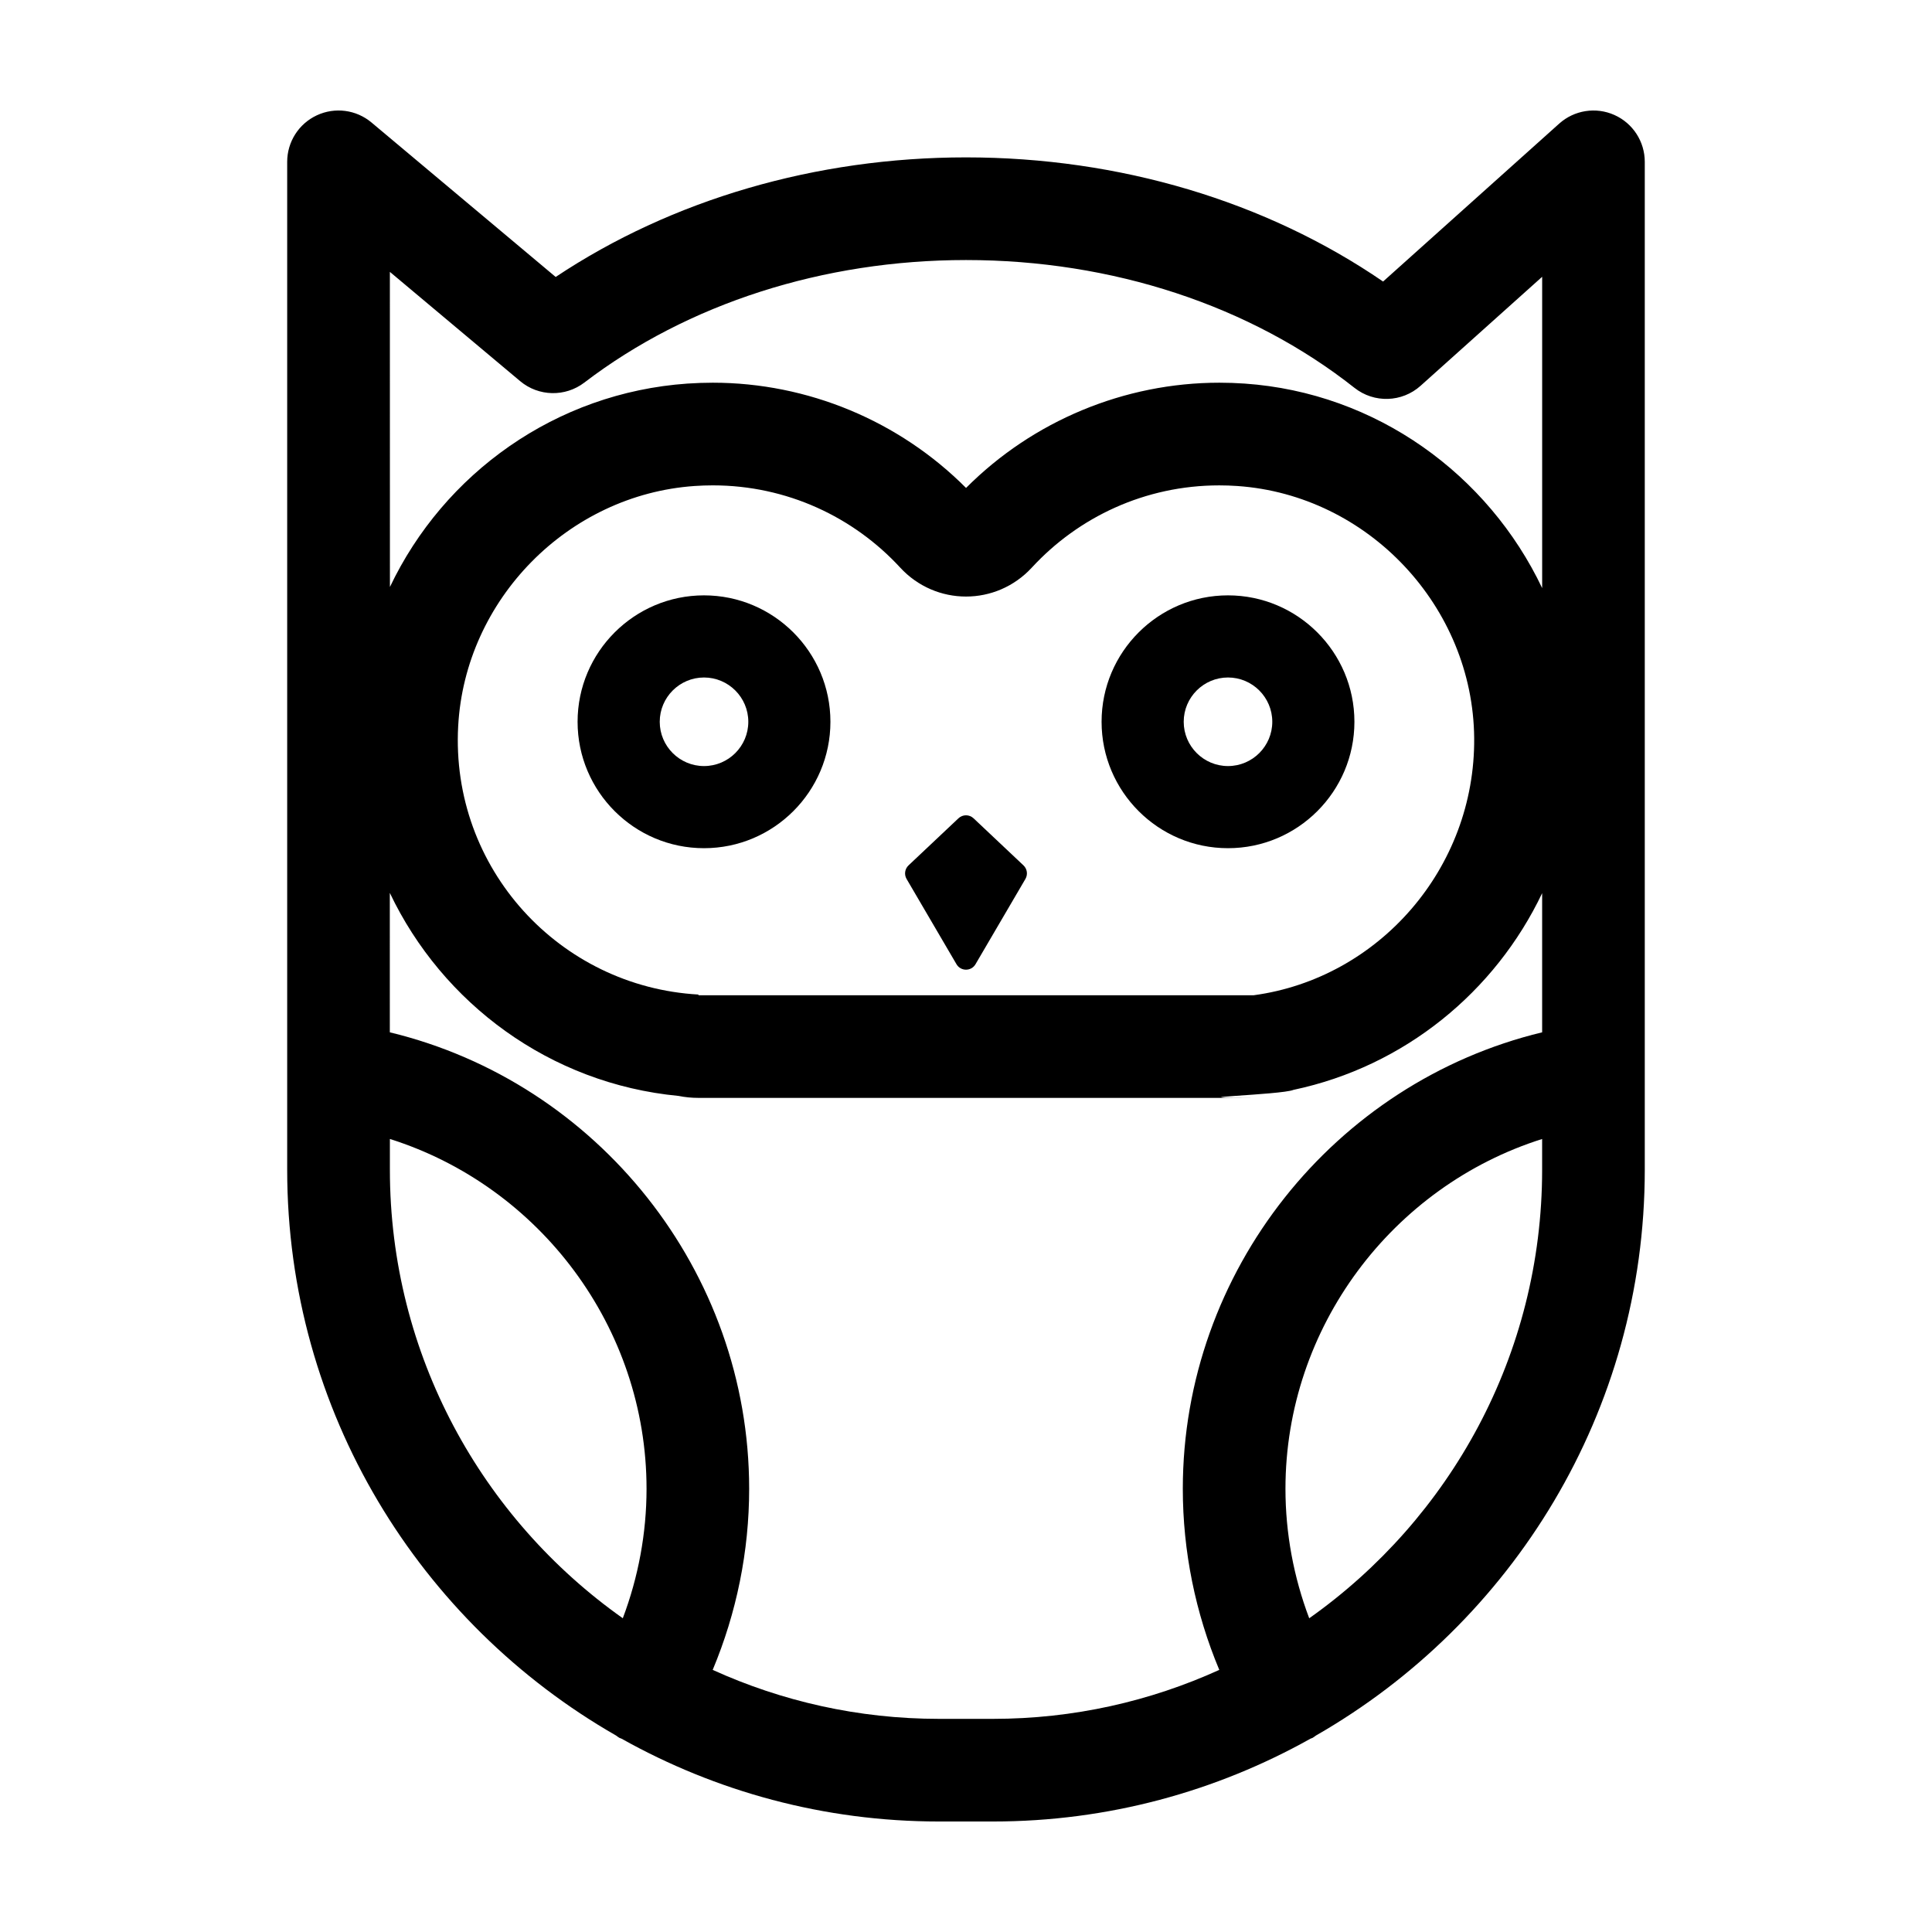
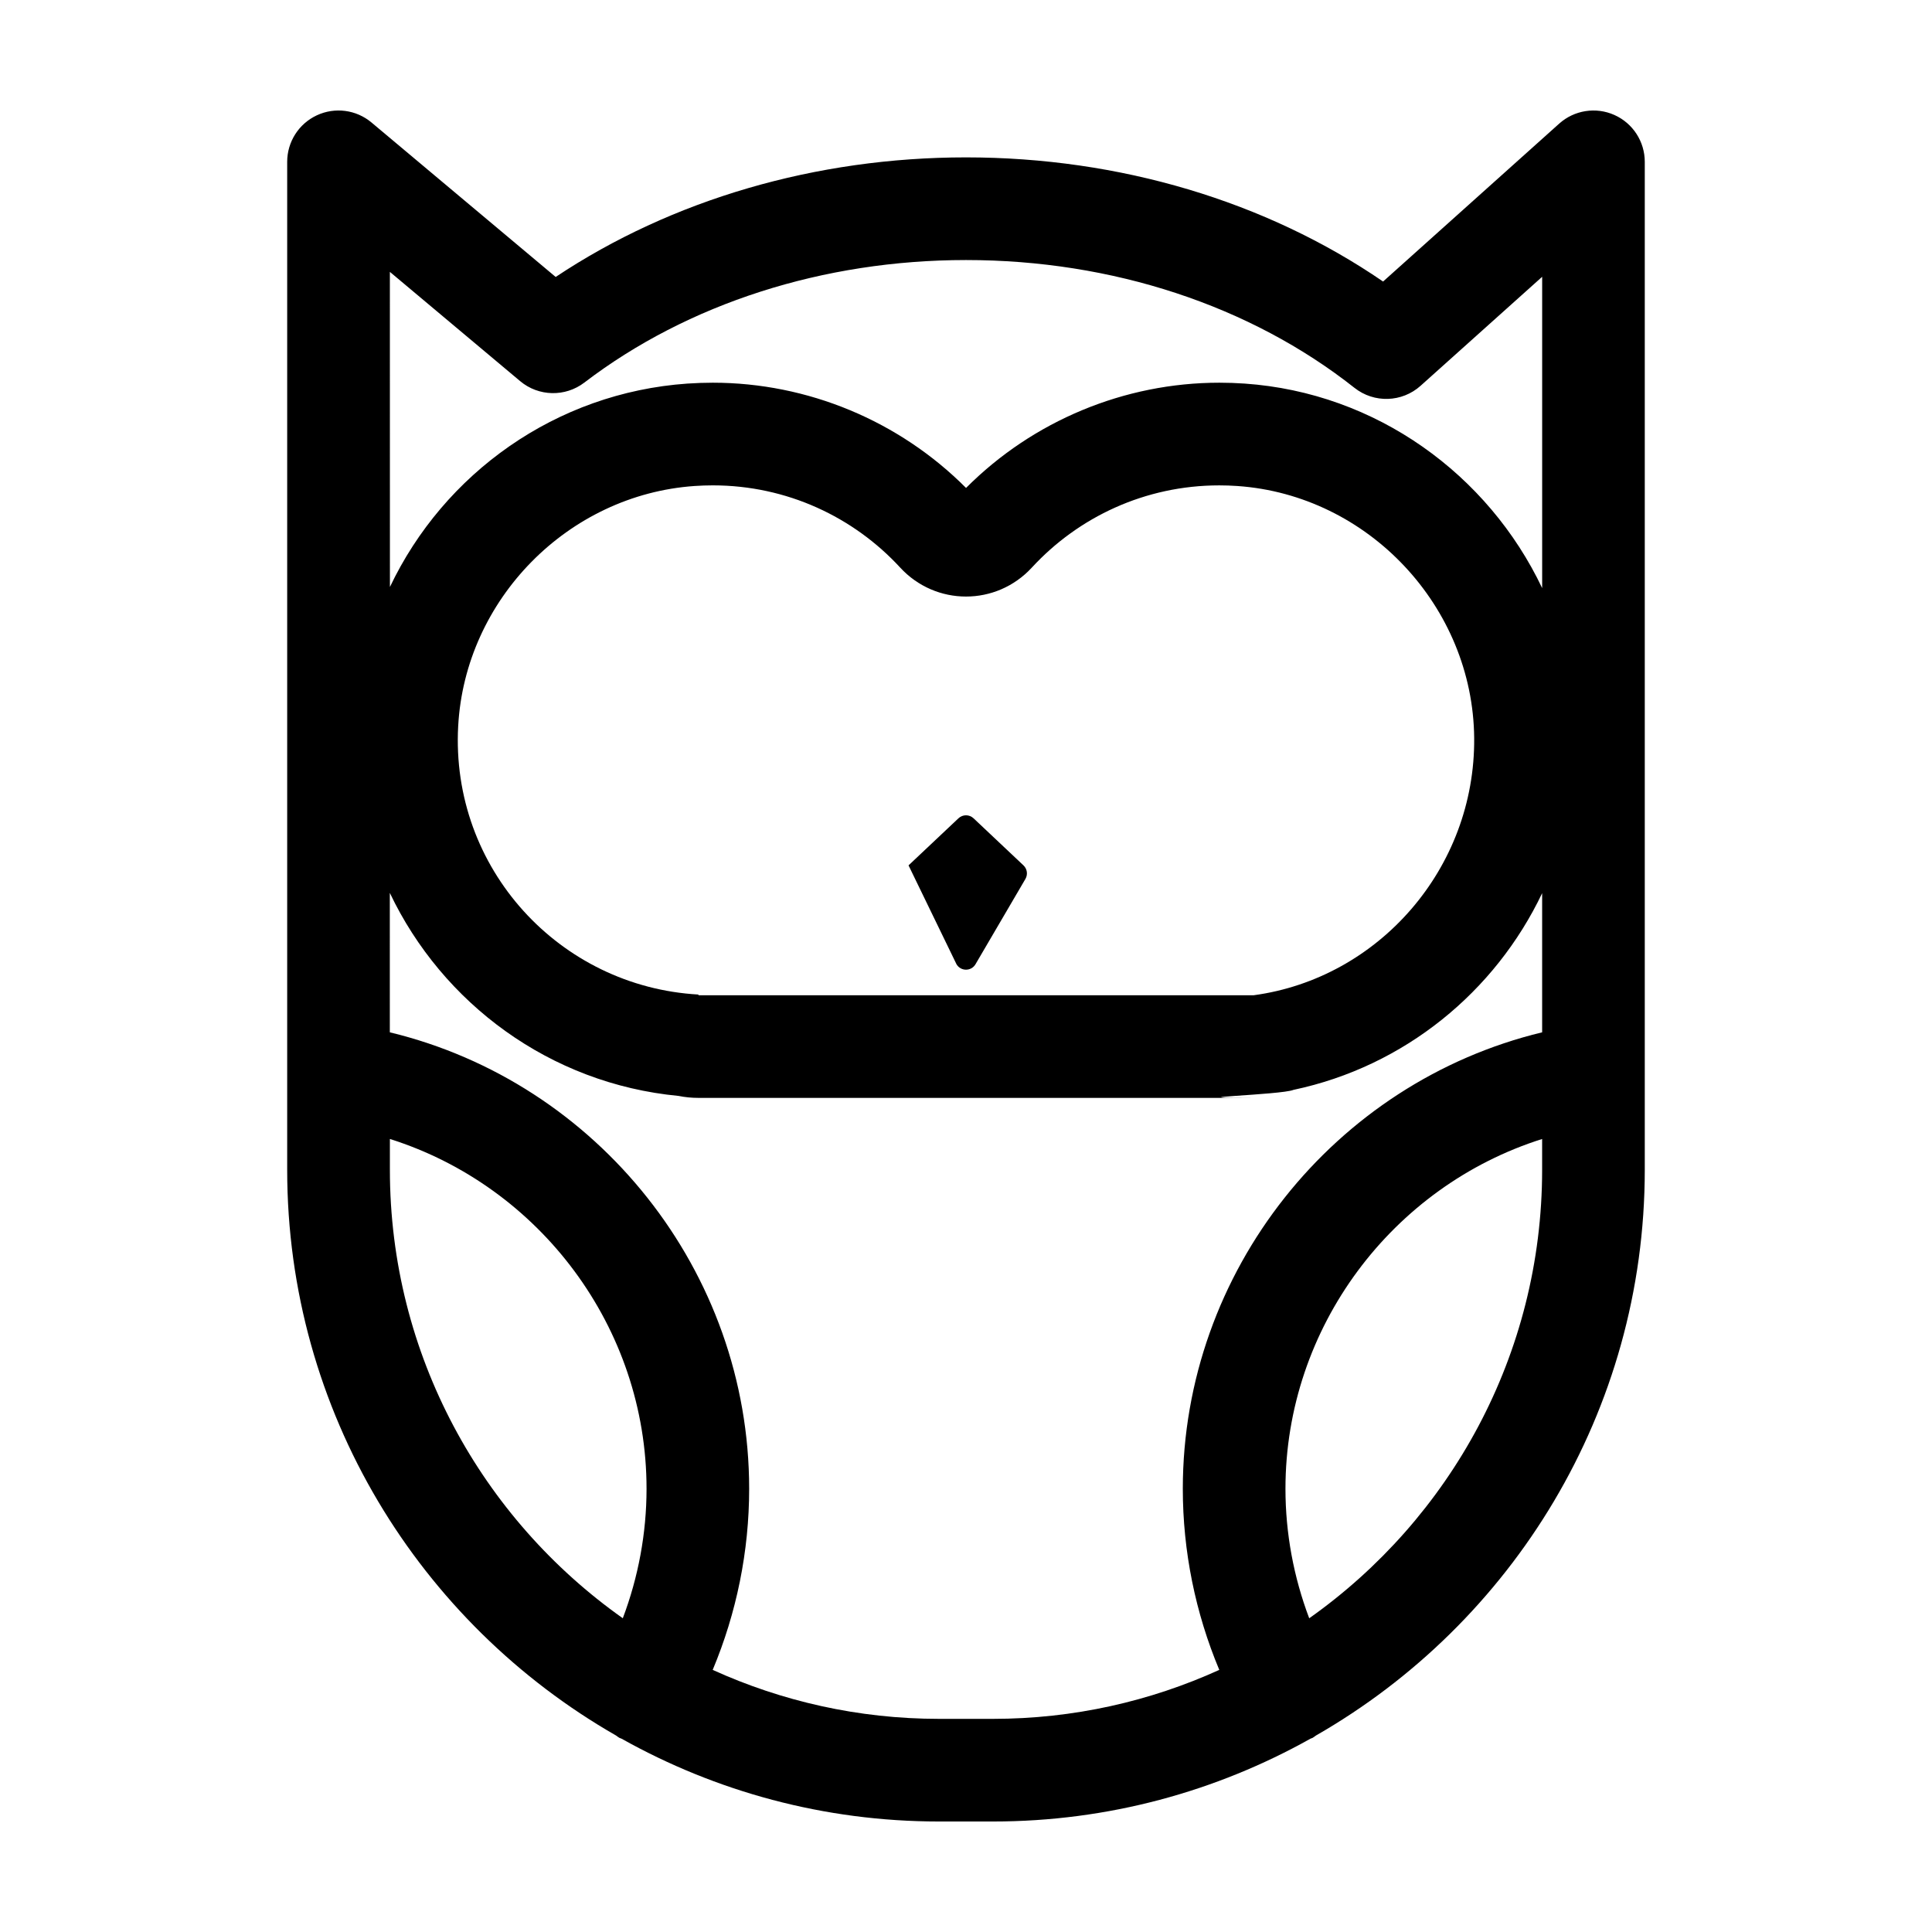
<svg xmlns="http://www.w3.org/2000/svg" fill="#000000" width="800px" height="800px" version="1.1" viewBox="144 144 512 512">
  <g>
    <path d="m307.29 603.95c0.277 0.188 0.52 0.406 0.816 0.574 0.203 0.109 0.418 0.152 0.621 0.25 24.906 13.953 53.582 21.941 84.102 21.941h14.34c30.52 0 59.203-7.992 84.109-21.941 0.203-0.102 0.422-0.137 0.621-0.25 0.297-0.168 0.539-0.395 0.816-0.578 52.02-29.797 87.168-85.824 87.168-149.95v-267.11c0-5.367-3.152-10.23-8.055-12.418-4.891-2.188-10.629-1.293-14.625 2.293l-46.672 41.848c-31.066-21.289-69.859-32.902-110.53-32.902-39.789 0-77.969 11.191-108.74 31.691l-48.809-40.934c-4.051-3.402-9.703-4.137-14.488-1.906-4.793 2.231-7.856 7.039-7.856 12.328v267.11c0 64.129 35.156 120.16 87.18 149.95zm245.39-149.95c0 49.051-24.426 92.484-61.723 118.86-4.117-10.887-6.297-22.52-6.297-34.316 0-42.797 28.34-80.168 68.02-92.699zm-305.36-237.95 34.527 28.957c4.875 4.09 11.941 4.246 17 0.387 27.422-20.949 63.348-32.48 101.16-32.48 38.738 0 75.301 12.031 102.95 33.875 5.195 4.106 12.586 3.871 17.512-0.551l32.219-28.887v82.504c-14.297-30.074-43.922-51.781-78.859-54.203-2.227-0.156-4.481-0.23-6.699-0.23-25.16 0-49.41 10.121-67.117 27.887-17.707-17.77-41.957-27.887-67.117-27.887-2.227 0-4.484 0.082-6.711 0.23-34.938 2.43-64.555 23.84-78.852 53.906zm18.105 120.37c1.82-33.547 29.113-61.297 62.633-63.625 1.621-0.109 3.231-0.168 4.828-0.168 19.652 0 37.336 8.395 49.676 21.793 4.711 5.113 11.078 7.672 17.441 7.672 6.363 0 12.73-2.559 17.441-7.672 12.34-13.395 30.023-21.789 49.676-21.789 1.594 0 3.199 0.055 4.816 0.168 34.699 2.41 62.434 32.008 62.738 66.785 0.301 34.492-25.262 63.688-58.453 68.172h-147.13v-0.191c-36.773-2.059-65.719-33.414-63.668-71.145zm-18.105 44.238c13.922 29.234 42.391 50.523 76.5 53.773 1.707 0.344 3.473 0.52 5.273 0.52h147.13c-23.125 0 7.32-0.754 10.566-2.125 29.449-6.223 53.465-26.027 65.895-52.125v36.875c-55.035 13.273-95.227 63.309-95.227 120.97 0 16.555 3.34 32.895 9.664 47.992-18.297 8.312-38.586 12.977-59.957 12.977h-14.34c-21.371 0-41.66-4.672-59.953-12.977 6.324-15.098 9.664-31.438 9.664-47.992 0-57.66-40.184-107.69-95.227-120.97l-0.004-36.918zm0 65.18c39.68 12.535 68.02 49.902 68.02 92.699 0 11.789-2.18 23.426-6.293 34.316-37.297-26.375-61.723-69.805-61.723-118.86v-8.156z" />
-     <path d="m397.48 399.53c1.129 1.926 3.91 1.926 5.039 0l13.227-22.598c0.684-1.176 0.473-2.664-0.516-3.598l-13.227-12.473c-1.125-1.062-2.883-1.062-4.004 0l-13.227 12.473c-0.988 0.934-1.203 2.422-0.52 3.598z" />
-     <path d="m364.07 335.28c0-18.477-15.027-33.504-33.504-33.504-18.477 0-33.5 15.027-33.5 33.504 0 18.477 15.027 33.5 33.5 33.5s33.504-15.027 33.504-33.5zm-45.234 0c0-6.473 5.266-11.738 11.734-11.738s11.738 5.266 11.738 11.738-5.266 11.734-11.738 11.734c-6.477 0-11.734-5.262-11.734-11.734z" />
-     <path d="m469.43 368.78c18.477 0 33.504-15.027 33.504-33.5 0-18.469-15.027-33.504-33.504-33.504-18.477 0-33.5 15.027-33.5 33.504 0 18.477 15.027 33.5 33.5 33.5zm0-45.238c6.473 0 11.738 5.266 11.738 11.738s-5.266 11.734-11.738 11.734c-6.473 0-11.734-5.266-11.734-11.734s5.266-11.738 11.734-11.738z" />
+     <path d="m397.48 399.53c1.129 1.926 3.91 1.926 5.039 0l13.227-22.598c0.684-1.176 0.473-2.664-0.516-3.598l-13.227-12.473c-1.125-1.062-2.883-1.062-4.004 0l-13.227 12.473z" />
  </g>
</svg>